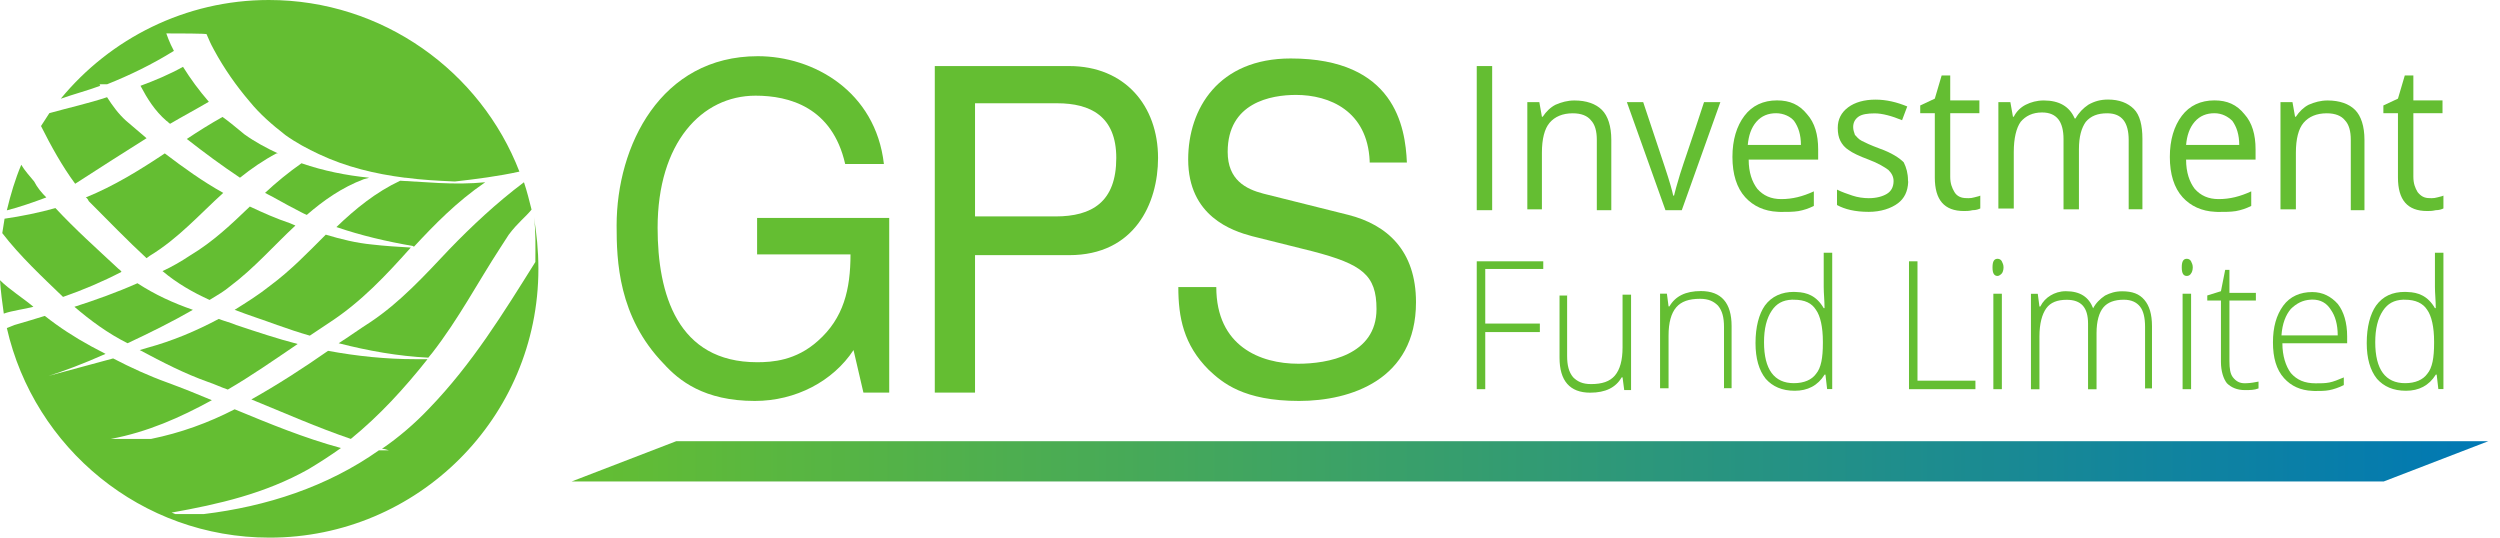
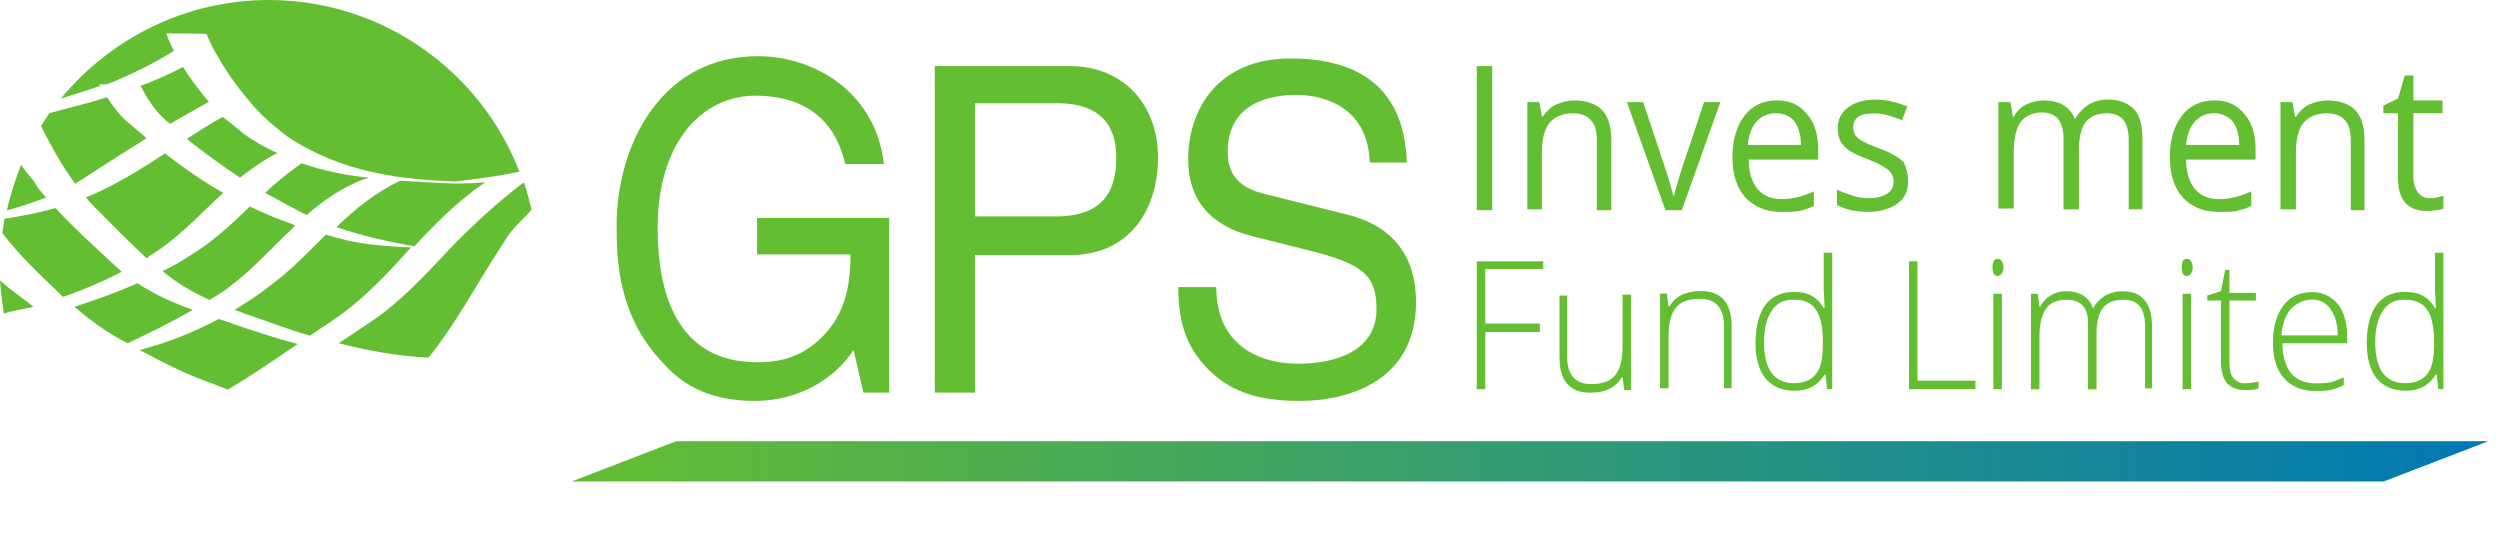
<svg xmlns="http://www.w3.org/2000/svg" width="186" height="40" viewBox="0 0 186 40" fill="none">
-   <path d="M39.728 16.167C39.919 17.354 40.057 18.631 40.057 20C40.057 31.074 31.073 40 20.057 40C10.509 40 2.543 33.333 0.509 24.407L1.074 24.181C1.865 23.955 2.599 23.729 3.334 23.503C4.407 24.35 5.537 25.085 6.78 25.763C7.119 25.932 7.514 26.158 7.853 26.328C6.215 27.062 4.689 27.627 3.616 27.966L8.418 26.667C9.718 27.345 11.073 27.966 12.486 28.475C13.559 28.87 14.69 29.322 15.763 29.774C13.39 31.074 10.96 32.147 8.248 32.655H11.243C13.447 32.203 15.481 31.469 17.458 30.452C20.057 31.526 22.656 32.599 25.367 33.333C24.577 33.898 23.785 34.407 22.938 34.915C19.717 36.723 16.271 37.514 12.768 38.136C12.881 38.192 12.938 38.192 13.051 38.249H15.141C19.831 37.684 24.351 36.215 28.192 33.503H28.927C28.757 33.446 28.587 33.39 28.418 33.39C29.661 32.542 30.848 31.525 31.921 30.395C35.141 27.062 37.458 23.277 39.831 19.492C39.831 18.443 39.874 17.218 39.728 16.167Z" fill="#64BE32" />
-   <path d="M24.407 26.102C26.554 26.497 28.701 26.723 30.904 26.723H31.808C30.056 28.927 28.249 30.904 26.102 32.655C23.616 31.808 21.187 30.734 18.701 29.717C20.622 28.644 22.543 27.401 24.407 26.102Z" fill="#64BE32" />
  <path d="M16.271 23.729C16.723 23.898 17.175 24.011 17.57 24.181C19.096 24.689 20.622 25.198 22.147 25.593C20.396 26.78 18.701 27.966 16.949 28.983C16.441 28.814 15.989 28.587 15.48 28.418C13.729 27.797 12.091 26.949 10.396 26.045L10.961 25.876C12.825 25.367 14.576 24.633 16.271 23.729Z" fill="#64BE32" />
  <path d="M38.983 13.559C39.209 14.237 39.379 14.915 39.548 15.593C39.096 16.158 38.531 16.554 37.853 17.458C37.627 17.797 37.458 18.079 37.232 18.418C35.537 21.017 34.125 23.729 32.147 26.271C32.034 26.384 31.978 26.497 31.865 26.61C29.605 26.497 27.401 26.102 25.198 25.537C25.989 25.029 26.78 24.463 27.571 23.955C29.774 22.486 31.582 20.508 33.447 18.531C35.085 16.836 36.949 15.085 38.983 13.559Z" fill="#64BE32" />
  <path d="M10.226 21.073C11.525 21.921 12.882 22.542 14.351 23.051C12.882 23.898 11.186 24.746 9.491 25.537C8.023 24.802 6.723 23.842 5.537 22.825C7.119 22.317 8.7 21.751 10.226 21.073Z" fill="#64BE32" />
  <path d="M24.238 17.458C25.367 17.797 26.497 18.079 27.684 18.192C28.644 18.305 29.605 18.361 30.565 18.418C28.7 20.508 26.893 22.43 24.576 23.955C24.068 24.294 23.559 24.633 23.051 24.972C22.26 24.746 21.413 24.463 20.622 24.181C19.548 23.785 18.475 23.446 17.458 23.051C18.362 22.486 19.265 21.921 20.113 21.243C21.638 20.113 22.938 18.757 24.238 17.458Z" fill="#64BE32" />
  <path d="M0 20.848C0.678 21.526 1.752 22.204 2.486 22.825C1.865 22.995 0.904 23.107 0.282 23.333C0.17 22.542 0.057 21.695 0 20.848Z" fill="#64BE32" />
  <path d="M18.588 15.367C19.548 15.819 20.565 16.271 21.582 16.61C21.695 16.667 21.865 16.723 21.978 16.78C20.396 18.249 18.927 19.944 17.119 21.3C16.723 21.639 16.158 21.977 15.593 22.316C14.35 21.752 13.164 21.073 12.091 20.17C12.825 19.831 13.503 19.435 14.181 18.983C15.876 17.966 17.232 16.667 18.588 15.367Z" fill="#64BE32" />
  <path d="M4.124 15.48C5.593 17.062 7.175 18.475 8.813 20C8.87 20.057 8.983 20.113 9.04 20.226C7.627 20.96 6.158 21.582 4.689 22.09C3.164 20.621 1.469 19.04 0.169 17.345C0.226 17.006 0.282 16.61 0.339 16.271C1.525 16.102 2.938 15.819 4.124 15.48Z" fill="#64BE32" />
  <path d="M12.26 11.413C13.672 12.486 15.085 13.503 16.61 14.351C14.859 15.932 13.277 17.74 11.13 19.04C11.074 19.096 10.96 19.153 10.904 19.209C9.435 17.853 8.079 16.441 6.61 14.972C6.554 14.859 6.497 14.746 6.384 14.689C8.474 13.842 10.396 12.655 12.26 11.413Z" fill="#64BE32" />
  <path d="M32.655 13.616C33.842 13.672 34.972 13.672 36.102 13.559C33.955 15.028 32.316 16.723 30.791 18.362L30.735 18.305C28.757 17.966 26.836 17.514 25.028 16.893C26.441 15.537 27.966 14.294 29.774 13.446C30.735 13.503 31.695 13.559 32.655 13.616Z" fill="#64BE32" />
  <path d="M39.661 15.763C39.688 15.894 39.709 16.029 39.728 16.167C39.706 16.031 39.684 15.896 39.661 15.763Z" fill="#64BE32" />
  <path d="M22.43 12.147C24.068 12.712 25.763 13.051 27.457 13.221C27.345 13.277 27.232 13.277 27.062 13.333C25.424 13.955 24.068 14.915 22.825 15.989C22.543 15.876 22.26 15.706 22.034 15.593C21.243 15.198 20.509 14.746 19.718 14.351C20.565 13.56 21.469 12.825 22.43 12.147Z" fill="#64BE32" />
  <path d="M1.582 12.26C1.808 12.655 2.26 13.164 2.542 13.503C2.768 13.955 3.107 14.35 3.446 14.689C2.542 15.028 1.413 15.424 0.509 15.65C0.791 14.463 1.13 13.333 1.582 12.26Z" fill="#64BE32" />
  <path d="M7.966 7.232C8.361 7.853 8.813 8.475 9.378 8.983C9.887 9.435 10.395 9.831 10.904 10.283C9.096 11.413 7.344 12.543 5.593 13.672C4.632 12.373 3.786 10.847 3.051 9.378C3.277 9.04 3.446 8.757 3.672 8.418C5.085 8.023 6.61 7.684 7.966 7.232Z" fill="#64BE32" />
  <path d="M20 0C28.475 9.18392e-05 35.763 5.311 38.644 12.768C37.119 13.107 35.367 13.334 33.842 13.503C32.599 13.447 31.413 13.39 30.17 13.221H30.113C27.91 12.938 25.763 12.429 23.729 11.469C22.881 11.073 22.034 10.621 21.243 10.056C20.226 9.266 19.322 8.475 18.588 7.571C17.571 6.384 16.667 5.085 15.932 3.729C15.594 3.107 15.65 3.164 15.367 2.542C15.373 2.541 15.552 2.486 12.373 2.486C12.378 2.501 12.603 3.171 12.938 3.785C11.3 4.802 9.661 5.593 7.966 6.271H7.458C7.401 6.271 7.401 6.328 7.458 6.384C6.554 6.723 5.48 7.006 4.52 7.345C8.192 2.881 13.786 0 20 0Z" fill="#64BE32" />
  <path d="M16.554 8.701C17.119 9.096 17.627 9.548 18.192 10C18.983 10.565 19.83 11.017 20.678 11.413H20.565C19.605 11.921 18.701 12.543 17.854 13.221C16.498 12.317 15.198 11.356 13.899 10.339C14.746 9.774 15.65 9.209 16.554 8.701Z" fill="#64BE32" />
  <path d="M13.616 4.972C14.181 5.876 14.802 6.723 15.537 7.571C14.576 8.136 13.616 8.644 12.656 9.209C12.543 9.152 12.486 9.04 12.373 8.983C11.526 8.249 10.96 7.345 10.452 6.384C11.525 5.989 12.599 5.537 13.616 4.972Z" fill="#64BE32" />
  <path d="M56.384 4.181C60.508 4.181 65.142 6.779 65.763 12.203H62.882C61.921 7.966 58.701 7.118 56.215 7.118C52.204 7.118 48.926 10.621 48.926 16.949C48.926 21.864 50.396 26.949 56.328 26.949C57.458 26.949 59.209 26.836 60.848 25.367C62.769 23.672 63.277 21.525 63.277 18.926H56.328V16.215H66.158V29.209H64.238L63.503 26.045C61.978 28.361 59.209 29.83 56.159 29.83C52.374 29.83 50.509 28.305 49.379 27.062C45.989 23.559 45.876 19.378 45.876 16.78C45.876 10.848 49.153 4.181 56.384 4.181Z" fill="#64BE32" />
  <path d="M96.028 4.35C103.769 4.35 104.559 9.435 104.672 12.091H101.904V11.977C101.735 8.249 98.91 7.062 96.424 7.062C94.56 7.062 91.339 7.627 91.339 11.299C91.339 13.39 92.695 14.068 93.995 14.407L100.323 15.989C103.204 16.723 105.35 18.644 105.35 22.486C105.35 28.248 100.492 29.83 96.65 29.83C92.526 29.83 90.944 28.475 89.927 27.514C88.062 25.65 87.667 23.616 87.667 21.356H90.492C90.492 25.762 93.769 27.062 96.593 27.062C98.74 27.062 102.412 26.441 102.412 22.994C102.412 20.452 101.339 19.661 97.667 18.7L93.147 17.57C91.678 17.175 88.401 16.102 88.401 11.864C88.401 8.079 90.661 4.35 96.028 4.35Z" fill="#64BE32" />
  <path d="M121.351 29.023H120.842L120.718 28.073H120.656C120.209 28.836 119.452 29.215 118.311 29.215C116.791 29.215 116.029 28.327 116.029 26.615V21.989H116.594V26.48C116.594 27.175 116.718 27.683 117.04 28.067C117.356 28.384 117.735 28.576 118.373 28.576C119.198 28.576 119.769 28.384 120.147 27.943C120.526 27.497 120.718 26.802 120.718 25.853V21.921H121.351V29.023Z" fill="#64BE32" />
  <path fill-rule="evenodd" clip-rule="evenodd" d="M79.548 4.915C83.672 4.915 86.158 7.853 86.159 11.751C86.159 15.141 84.407 18.983 79.548 18.983H72.542V29.209H69.548V4.915H79.548ZM72.542 16.102H78.531C81.243 16.102 83.051 15.028 83.051 11.751C83.051 8.644 81.13 7.683 78.644 7.683H72.542V16.102Z" fill="#64BE32" />
  <path fill-rule="evenodd" clip-rule="evenodd" d="M172.029 21.729C172.792 21.729 173.425 22.045 173.933 22.615C174.379 23.186 174.628 24.011 174.628 25.028V25.537H169.809C169.809 26.486 170.063 27.248 170.441 27.757C170.887 28.265 171.458 28.519 172.283 28.519C172.662 28.519 172.978 28.52 173.3 28.458C173.622 28.395 173.933 28.265 174.379 28.079V28.65C174.001 28.842 173.616 28.966 173.3 29.028C172.984 29.09 172.605 29.09 172.221 29.09L172.039 29.081C171.172 29.044 170.468 28.729 169.933 28.135C169.362 27.503 169.108 26.616 169.108 25.474C169.108 24.333 169.362 23.446 169.871 22.745C170.379 22.051 171.142 21.729 172.029 21.729ZM171.906 22.296C171.327 22.326 170.854 22.575 170.436 22.988C170.057 23.435 169.803 24.068 169.741 24.955H173.927C173.927 24.13 173.735 23.497 173.419 23.051C173.102 22.542 172.656 22.288 172.023 22.288L171.906 22.296Z" fill="#64BE32" />
  <path fill-rule="evenodd" clip-rule="evenodd" d="M136.317 28.949H135.938L135.814 27.87H135.752C135.244 28.695 134.48 29.073 133.531 29.073C132.582 29.073 131.882 28.757 131.373 28.186C130.865 27.553 130.61 26.666 130.61 25.525C130.61 24.322 130.865 23.367 131.306 22.735C131.814 22.04 132.577 21.717 133.463 21.717L133.648 21.726C134.067 21.74 134.398 21.809 134.735 21.977C135.113 22.169 135.43 22.486 135.684 22.927H135.746C135.746 22.356 135.684 21.847 135.684 21.339V18.802H136.317V28.949ZM133.324 22.296C132.638 22.326 132.169 22.584 131.814 23.119C131.435 23.689 131.243 24.452 131.243 25.463C131.243 27.491 132.006 28.508 133.463 28.508C134.226 28.508 134.797 28.254 135.114 27.813C135.492 27.367 135.622 26.61 135.622 25.531V25.407C135.622 24.327 135.43 23.502 135.114 23.062C134.797 22.553 134.288 22.299 133.463 22.299L133.324 22.296Z" fill="#64BE32" />
  <path fill-rule="evenodd" clip-rule="evenodd" d="M181.791 28.949H181.413L181.289 27.87H181.226C180.718 28.695 179.955 29.073 179.006 29.073C178.057 29.073 177.356 28.757 176.848 28.186C176.339 27.553 176.085 26.666 176.085 25.525C176.085 24.322 176.34 23.367 176.78 22.735C177.289 22.04 177.984 21.717 178.938 21.717L179.123 21.726C179.541 21.74 179.873 21.809 180.209 21.977C180.588 22.169 180.905 22.486 181.159 22.927H181.221C181.221 22.356 181.159 21.847 181.159 21.339V18.802H181.791V28.949ZM178.798 22.296C178.113 22.326 177.643 22.584 177.289 23.119C176.91 23.689 176.718 24.452 176.718 25.463C176.718 27.491 177.481 28.508 178.938 28.508C179.701 28.508 180.272 28.254 180.588 27.813C180.966 27.367 181.097 26.61 181.097 25.531V25.407C181.097 24.327 180.904 23.502 180.588 23.062C180.272 22.553 179.701 22.299 178.938 22.299L178.798 22.296Z" fill="#64BE32" />
  <path d="M165.87 21.791H167.837V22.361H165.87V26.864C165.87 27.435 165.933 27.813 166.125 28.067C166.379 28.384 166.633 28.514 167.012 28.514L167.157 28.511C167.475 28.498 167.753 28.444 168.034 28.39V28.898C167.718 29.022 167.402 29.023 167.018 29.023C166.447 29.023 166 28.83 165.684 28.514C165.43 28.198 165.238 27.627 165.238 26.927V22.361H164.221V21.983L165.238 21.666L165.554 20.079H165.87V21.791Z" fill="#64BE32" />
  <path d="M153.701 21.666C154.78 21.666 155.413 22.113 155.729 22.938C155.921 22.559 156.238 22.243 156.616 21.989C156.995 21.797 157.379 21.672 157.887 21.672C158.65 21.672 159.159 21.864 159.537 22.305C159.916 22.745 160.108 23.384 160.108 24.271V28.898H159.6V28.96L159.593 28.955V24.327C159.593 23.633 159.469 23.124 159.215 22.808C158.961 22.491 158.582 22.299 158.012 22.299C157.317 22.299 156.809 22.491 156.492 22.87C156.176 23.248 155.983 23.887 155.983 24.774V28.96H155.351V24.079C155.351 22.876 154.842 22.305 153.763 22.305C153.068 22.305 152.56 22.497 152.243 22.938C151.927 23.378 151.735 24.079 151.735 25.028V28.96H151.102V21.858H151.61L151.735 22.808H151.797C151.989 22.429 152.244 22.175 152.56 21.983C152.876 21.791 153.255 21.666 153.701 21.666Z" fill="#64BE32" />
  <path d="M114.819 20.011H110.503V24.073H114.565V24.706H110.503V28.955H109.87V19.441H114.819V20.011Z" fill="#64BE32" />
  <path d="M128.266 28.955L128.26 28.943V28.881H128.266V28.955Z" fill="#64BE32" />
  <path d="M142.661 28.322H146.972V28.955H142.029V19.441H142.661V28.322Z" fill="#64BE32" />
  <path d="M148.938 28.955H148.306V21.853H148.938V28.955Z" fill="#64BE32" />
  <path d="M163.017 28.955H162.385V21.853H163.017V28.955Z" fill="#64BE32" />
  <path d="M126.549 21.655C128.068 21.655 128.831 22.542 128.831 24.254V28.881H128.266V24.327C128.266 23.633 128.142 23.124 127.82 22.74C127.503 22.424 127.125 22.231 126.486 22.231C125.661 22.231 125.091 22.424 124.712 22.864C124.334 23.305 124.141 24.006 124.141 24.955V28.887H123.509V21.847H124.017L124.141 22.796H124.204C124.65 22.034 125.407 21.655 126.549 21.655Z" fill="#64BE32" />
  <path d="M116.599 21.864V21.989H116.594V21.853L116.599 21.864Z" fill="#64BE32" />
  <path d="M148.622 19.254C148.746 19.254 148.876 19.316 148.938 19.446C149.001 19.576 149.063 19.701 149.063 19.892C149.063 20.085 149.001 20.271 148.938 20.339C148.876 20.407 148.746 20.531 148.622 20.531C148.368 20.531 148.243 20.339 148.243 19.898L148.249 19.731C148.277 19.397 148.399 19.254 148.622 19.254Z" fill="#64BE32" />
  <path d="M162.701 19.254C162.826 19.254 162.955 19.316 163.017 19.446C163.08 19.576 163.142 19.7 163.142 19.892C163.142 20.085 163.08 20.271 163.017 20.339C162.955 20.463 162.826 20.531 162.701 20.531C162.447 20.531 162.323 20.339 162.323 19.898L162.328 19.731C162.356 19.397 162.479 19.254 162.701 19.254Z" fill="#64BE32" />
  <path fill-rule="evenodd" clip-rule="evenodd" d="M132.209 7.469C133.164 7.469 133.87 7.785 134.441 8.492C135.017 9.13 135.271 10.023 135.271 11.107V11.875H130.102C130.102 12.83 130.356 13.537 130.741 14.045C131.187 14.554 131.763 14.813 132.526 14.813C133.356 14.813 134.119 14.621 134.95 14.237V15.322C134.566 15.514 134.181 15.638 133.803 15.706C133.419 15.768 132.972 15.768 132.464 15.768L132.262 15.758C131.268 15.713 130.446 15.334 129.848 14.678C129.21 13.977 128.893 12.955 128.893 11.678C128.893 10.401 129.209 9.378 129.786 8.616C130.362 7.853 131.192 7.469 132.209 7.469ZM132.141 8.424C131.565 8.424 131.057 8.616 130.673 9.062C130.289 9.508 130.097 10.085 130.034 10.785H133.989C133.989 10.017 133.797 9.446 133.481 9C133.226 8.683 132.712 8.424 132.141 8.424Z" fill="#64BE32" />
  <path fill-rule="evenodd" clip-rule="evenodd" d="M164.752 7.469C165.707 7.469 166.413 7.785 166.983 8.492C167.56 9.13 167.814 10.023 167.814 11.107V11.875H162.645C162.645 12.83 162.899 13.537 163.283 14.045C163.729 14.554 164.306 14.813 165.068 14.813C165.899 14.813 166.662 14.621 167.492 14.237V15.322C167.108 15.514 166.724 15.638 166.345 15.706C165.961 15.768 165.514 15.768 165.006 15.768L164.805 15.758C163.811 15.713 162.989 15.334 162.39 14.678C161.752 13.977 161.436 12.954 161.436 11.678C161.436 10.401 161.752 9.378 162.328 8.616C162.905 7.853 163.735 7.469 164.752 7.469ZM164.752 8.424C164.176 8.424 163.667 8.616 163.283 9.062C162.899 9.508 162.707 10.085 162.645 10.785H166.599C166.599 10.017 166.408 9.446 166.091 9C165.775 8.683 165.323 8.424 164.752 8.424Z" fill="#64BE32" />
  <path d="M139.537 7.412C140.362 7.412 141.13 7.604 141.899 7.92L141.514 8.943C140.746 8.627 140.046 8.435 139.475 8.435C138.967 8.435 138.52 8.497 138.26 8.689C138 8.881 137.876 9.136 137.876 9.458C137.876 9.65 137.938 9.842 138.006 10.034C138.136 10.164 138.26 10.35 138.515 10.48C138.769 10.61 139.153 10.797 139.854 11.056C140.746 11.373 141.323 11.757 141.639 12.079C141.831 12.463 141.955 12.909 141.955 13.418L141.969 13.543C141.939 14.24 141.686 14.764 141.204 15.124C140.695 15.508 139.927 15.762 139.034 15.762C138.012 15.762 137.249 15.57 136.673 15.254V14.107C137.057 14.299 137.441 14.424 137.819 14.553C138.198 14.683 138.65 14.745 139.034 14.745C139.611 14.745 140.057 14.616 140.373 14.429C140.69 14.243 140.882 13.921 140.882 13.474C140.882 13.158 140.752 12.898 140.497 12.644C140.243 12.452 139.729 12.135 139.029 11.875C138.328 11.615 137.814 11.367 137.559 11.175C137.243 10.983 137.051 10.729 136.921 10.475C136.791 10.22 136.729 9.898 136.729 9.519C136.729 8.881 136.984 8.373 137.498 7.988C138.012 7.604 138.712 7.412 139.537 7.412Z" fill="#64BE32" />
-   <path d="M145.097 7.469H147.266V8.424H145.097V13.146C145.097 13.655 145.226 13.977 145.413 14.293C145.605 14.61 145.921 14.74 146.306 14.74L146.455 14.745C146.599 14.742 146.743 14.73 146.888 14.684C147.08 14.621 147.204 14.621 147.334 14.553V15.508C147.204 15.571 147.017 15.638 146.757 15.638C146.503 15.7 146.311 15.7 146.119 15.7C144.65 15.7 143.95 14.87 143.95 13.209V8.424H142.865V7.847L143.95 7.339L144.458 5.616H145.097V7.469Z" fill="#64BE32" />
  <path d="M179.554 7.469H181.723V8.424H179.554V13.146C179.554 13.655 179.684 13.977 179.871 14.293C180.125 14.61 180.379 14.74 180.763 14.74L180.913 14.745C181.057 14.742 181.201 14.73 181.345 14.684C181.537 14.621 181.661 14.621 181.791 14.553V15.508C181.661 15.571 181.475 15.638 181.215 15.638C180.961 15.7 180.769 15.7 180.577 15.7C179.108 15.7 178.408 14.87 178.408 13.209V8.424H177.323V7.847L178.408 7.339L178.916 5.616H179.554V7.469Z" fill="#64BE32" />
  <path d="M111.017 15.638H109.87V4.915H111.017V15.638Z" fill="#64BE32" />
  <path d="M117.142 7.475C118.034 7.475 118.735 7.729 119.181 8.175C119.628 8.621 119.881 9.39 119.881 10.407V15.638H118.803V10.407C118.803 9.768 118.673 9.26 118.356 8.938C118.102 8.622 117.656 8.429 117.017 8.429C116.249 8.429 115.679 8.684 115.294 9.13C114.91 9.576 114.718 10.345 114.718 11.362V15.576H113.633V7.599H114.526L114.718 8.684H114.78C115.034 8.299 115.356 7.983 115.735 7.791C116.181 7.599 116.627 7.475 117.142 7.475Z" fill="#64BE32" />
  <path d="M123.848 12.384C124.232 13.531 124.424 14.237 124.486 14.553H124.549C124.611 14.299 124.741 13.785 124.995 12.961C125.249 12.136 125.888 10.345 126.78 7.599H127.995L125.125 15.638H123.91L121.04 7.599H122.254L123.848 12.384Z" fill="#64BE32" />
  <path d="M173.176 7.475C174.068 7.475 174.769 7.729 175.215 8.175C175.661 8.621 175.916 9.39 175.916 10.407V15.638H174.899V10.407C174.899 9.768 174.769 9.26 174.453 8.938C174.198 8.622 173.752 8.429 173.114 8.429C172.345 8.429 171.775 8.684 171.391 9.13C171.006 9.576 170.814 10.345 170.814 11.362V15.576H169.668V7.599H170.56L170.752 8.684H170.814C171.068 8.299 171.391 7.983 171.769 7.791C172.215 7.599 172.662 7.475 173.176 7.475Z" fill="#64BE32" />
  <path d="M156.843 7.407C157.673 7.407 158.311 7.661 158.758 8.107C159.204 8.553 159.396 9.322 159.396 10.339V15.57H158.374V10.407C158.374 9.768 158.243 9.26 157.989 8.938C157.735 8.616 157.351 8.429 156.775 8.429C156.074 8.429 155.56 8.621 155.181 9.068C154.865 9.514 154.673 10.152 154.673 11.107V15.576H153.526V10.344C153.526 9.706 153.396 9.198 153.141 8.876C152.887 8.554 152.503 8.367 151.927 8.367C151.227 8.367 150.712 8.621 150.334 9.068C150.017 9.514 149.825 10.282 149.825 11.299V15.514H148.679V7.599H149.571L149.763 8.684H149.825C150.017 8.299 150.334 7.983 150.718 7.791C151.102 7.599 151.548 7.474 152.057 7.474C153.204 7.474 153.972 7.921 154.356 8.813H154.419C154.673 8.367 154.995 8.045 155.373 7.791C155.82 7.537 156.266 7.407 156.843 7.407Z" fill="#64BE32" />
  <path d="M177.356 35.819H42.537L50.311 32.825H185.131L177.356 35.819Z" fill="url(#paint0_linear_1_236)" />
  <defs>
    <linearGradient id="paint0_linear_1_236" x1="42.537" y1="34.322" x2="185.131" y2="34.322" gradientUnits="userSpaceOnUse">
      <stop stop-color="#64BE32" />
      <stop offset="1" stop-color="#0078B4" />
    </linearGradient>
  </defs>
</svg>